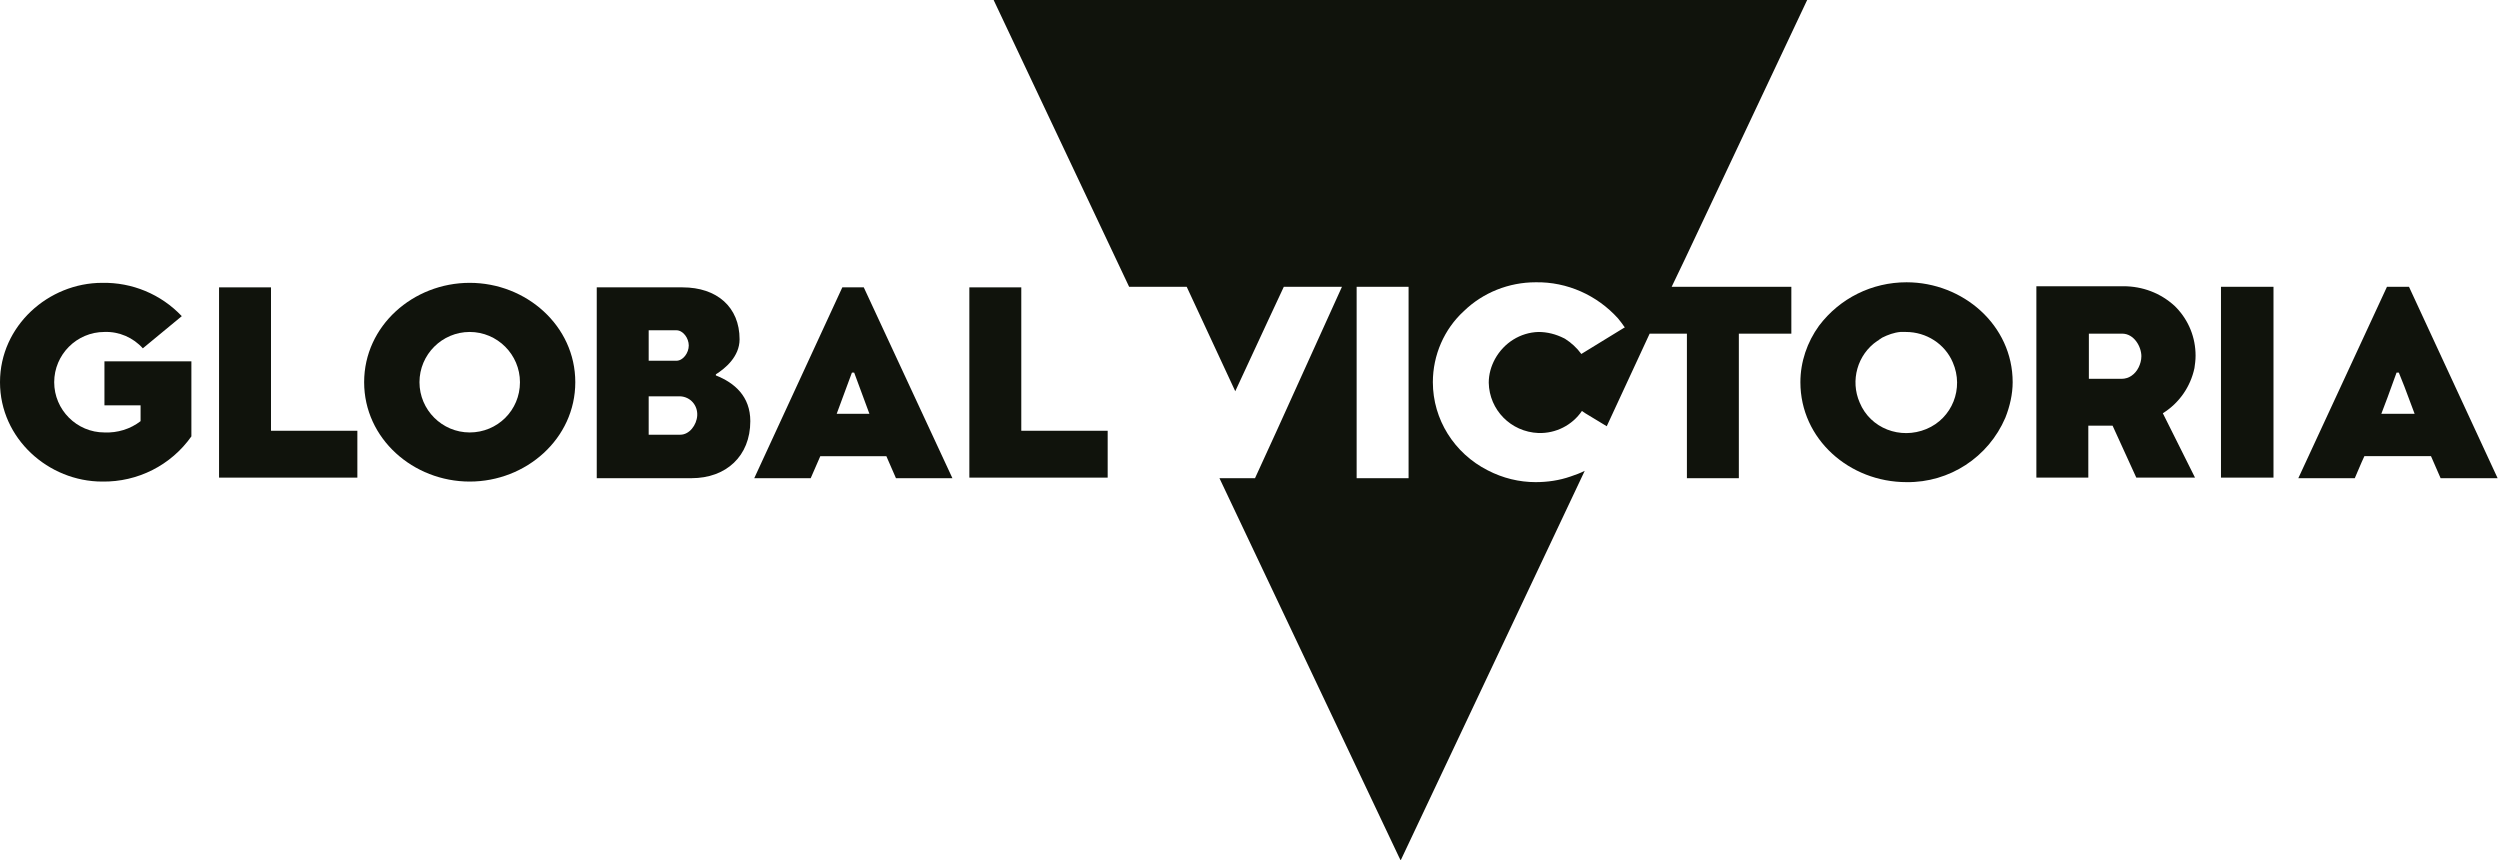
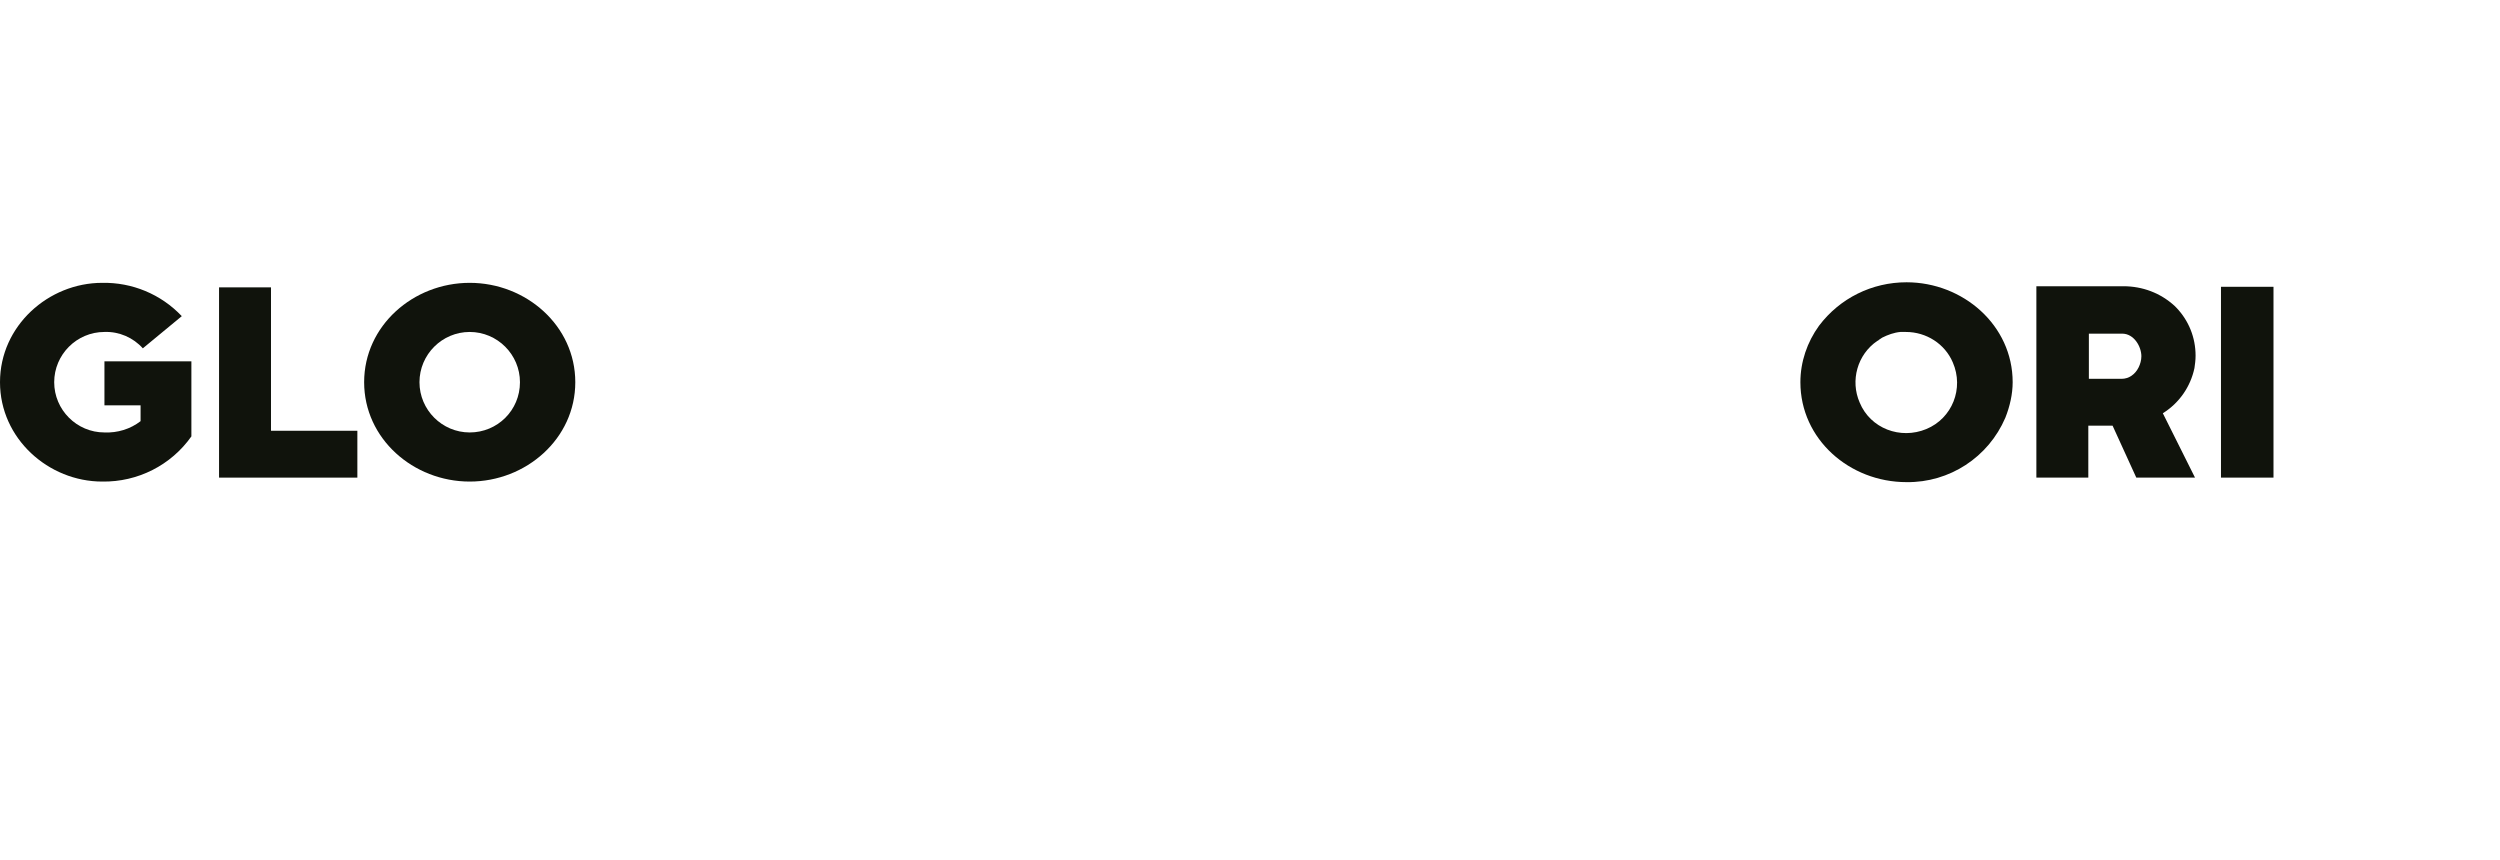
<svg xmlns="http://www.w3.org/2000/svg" width="308" height="106" viewBox="0 0 308 106" fill="none">
-   <path d="M88.195 46.253V46.114C89.308 45.419 91.116 43.958 91.116 41.802C91.116 37.837 88.334 35.403 84.091 35.403H73.519V58.912H85.204C89.447 58.912 92.438 56.2 92.438 51.887C92.438 48.827 90.49 47.157 88.195 46.253ZM79.918 40.689H83.326C84.161 40.689 84.856 41.663 84.856 42.567C84.856 43.471 84.161 44.445 83.326 44.445H79.918V40.689ZM83.813 53.556H79.918V48.827H83.813C85.065 48.896 85.969 49.94 85.899 51.192C85.83 52.374 84.926 53.556 83.813 53.556Z" fill="#10130C" />
-   <path d="M125.823 35.403H119.424V58.843H136.465V53.07H125.823V35.403Z" fill="#10130C" />
-   <path d="M103.774 35.403L92.924 58.912H99.879L101.062 56.2H109.199L110.382 58.912H117.337L106.417 35.403H103.774ZM103.079 50.983L104.957 45.906H105.235L107.113 50.983H103.079Z" fill="#10130C" />
  <path d="M12.867 49.939H17.319V51.887C16.067 52.861 14.467 53.348 12.867 53.278C9.459 53.278 6.677 50.496 6.677 47.088C6.677 43.68 9.459 40.897 12.867 40.897C14.676 40.828 16.415 41.593 17.597 42.914L22.396 38.95C19.823 36.237 16.276 34.777 12.589 34.846C5.982 34.846 0 40.132 0 47.088C0 54.043 5.982 59.329 12.589 59.329C16.971 59.399 21.075 57.312 23.579 53.765V44.514H12.867V49.939Z" fill="#10130C" />
  <path d="M33.386 35.403H26.987V58.843H44.027V53.07H33.386V35.403Z" fill="#10130C" />
  <path d="M273.625 58.842H280.094V35.333H273.625V58.842Z" fill="#10130C" />
  <path d="M57.869 34.846C50.913 34.846 44.862 40.132 44.862 47.088C44.862 54.043 50.913 59.329 57.869 59.329C64.824 59.329 70.876 54.043 70.876 47.088C70.876 40.132 64.824 34.846 57.869 34.846ZM57.869 53.278C54.461 53.278 51.679 50.496 51.679 47.088C51.679 43.679 54.461 40.897 57.869 40.897C61.277 40.897 64.059 43.679 64.059 47.088C64.059 50.565 61.277 53.278 57.869 53.278Z" fill="#10130C" />
-   <path d="M307.706 58.912L296.787 35.333H294.074L283.154 58.912H290.109L290.944 56.964L291.292 56.199H299.499L300.682 58.912H307.706V58.912ZM294.143 48.966L295.256 45.905H295.535L296.23 47.644L297.482 50.983H293.378L294.143 48.966Z" fill="#10130C" />
-   <path d="M203.236 41.106H207.827V58.912H214.226V41.106H220.694V35.333H205.949L207.549 31.995L222.642 0H122.415L139.108 35.333H146.202L152.184 48.201L156.218 39.507L158.165 35.333H165.329L157.261 53.139L154.618 58.912H150.236L172.354 105.583L172.563 106L195.238 58.008C194.681 58.286 194.125 58.495 193.499 58.703C192.108 59.19 190.647 59.399 189.186 59.399C187.169 59.399 185.152 58.912 183.274 57.938C179.171 55.852 176.528 51.678 176.528 47.088C176.528 43.749 177.919 40.55 180.353 38.324C182.718 36.029 185.917 34.777 189.186 34.777C193.082 34.707 196.768 36.377 199.341 39.228C199.62 39.576 199.898 39.924 200.176 40.341L200.037 40.411L194.82 43.61C194.264 42.845 193.568 42.219 192.803 41.732C192.734 41.732 192.734 41.663 192.664 41.663C191.69 41.176 190.647 40.898 189.534 40.898C187.309 40.967 185.291 42.219 184.179 44.236C183.692 45.14 183.414 46.114 183.414 47.157C183.483 50.496 186.126 53.209 189.534 53.348C191.69 53.417 193.708 52.374 194.89 50.635L195.307 50.913L197.95 52.513L203.236 41.106ZM167.138 35.333H173.537V58.912H167.138V35.333Z" fill="#10130C" />
  <path d="M234.884 34.777C230.641 34.777 226.676 36.724 224.103 40.133C222.642 42.15 221.808 44.584 221.808 47.088C221.808 54.113 227.859 59.399 234.884 59.399C240.17 59.468 244.969 56.339 247.056 51.47C247.612 50.079 247.96 48.548 247.96 47.088C247.96 40.063 241.839 34.777 234.884 34.777ZM240.587 44.654C241.978 47.853 240.518 51.539 237.318 52.861C234.119 54.182 230.432 52.791 229.111 49.592C227.928 46.879 228.833 43.68 231.267 42.011L231.406 41.941L231.476 41.871C231.615 41.802 231.754 41.663 231.893 41.593C232.588 41.245 233.354 40.967 234.119 40.898C234.327 40.898 234.466 40.898 234.675 40.898H234.814C237.318 40.898 239.613 42.358 240.587 44.654Z" fill="#10130C" />
  <path d="M270.425 58.843L266.461 50.913C268.478 49.661 269.869 47.644 270.356 45.349C270.426 44.862 270.495 44.375 270.495 43.819C270.495 41.593 269.66 39.507 268.13 37.907C268.061 37.837 267.991 37.768 267.922 37.698C266.183 36.098 263.957 35.264 261.592 35.264H250.881V58.843H257.28V52.444H260.271L263.192 58.843H270.425ZM261.383 46.671H257.349V41.106H261.453C262.914 41.106 263.818 42.706 263.818 43.889C263.818 44.375 263.679 44.862 263.47 45.279C263.053 46.114 262.288 46.671 261.383 46.671Z" fill="#10130C" />
</svg>